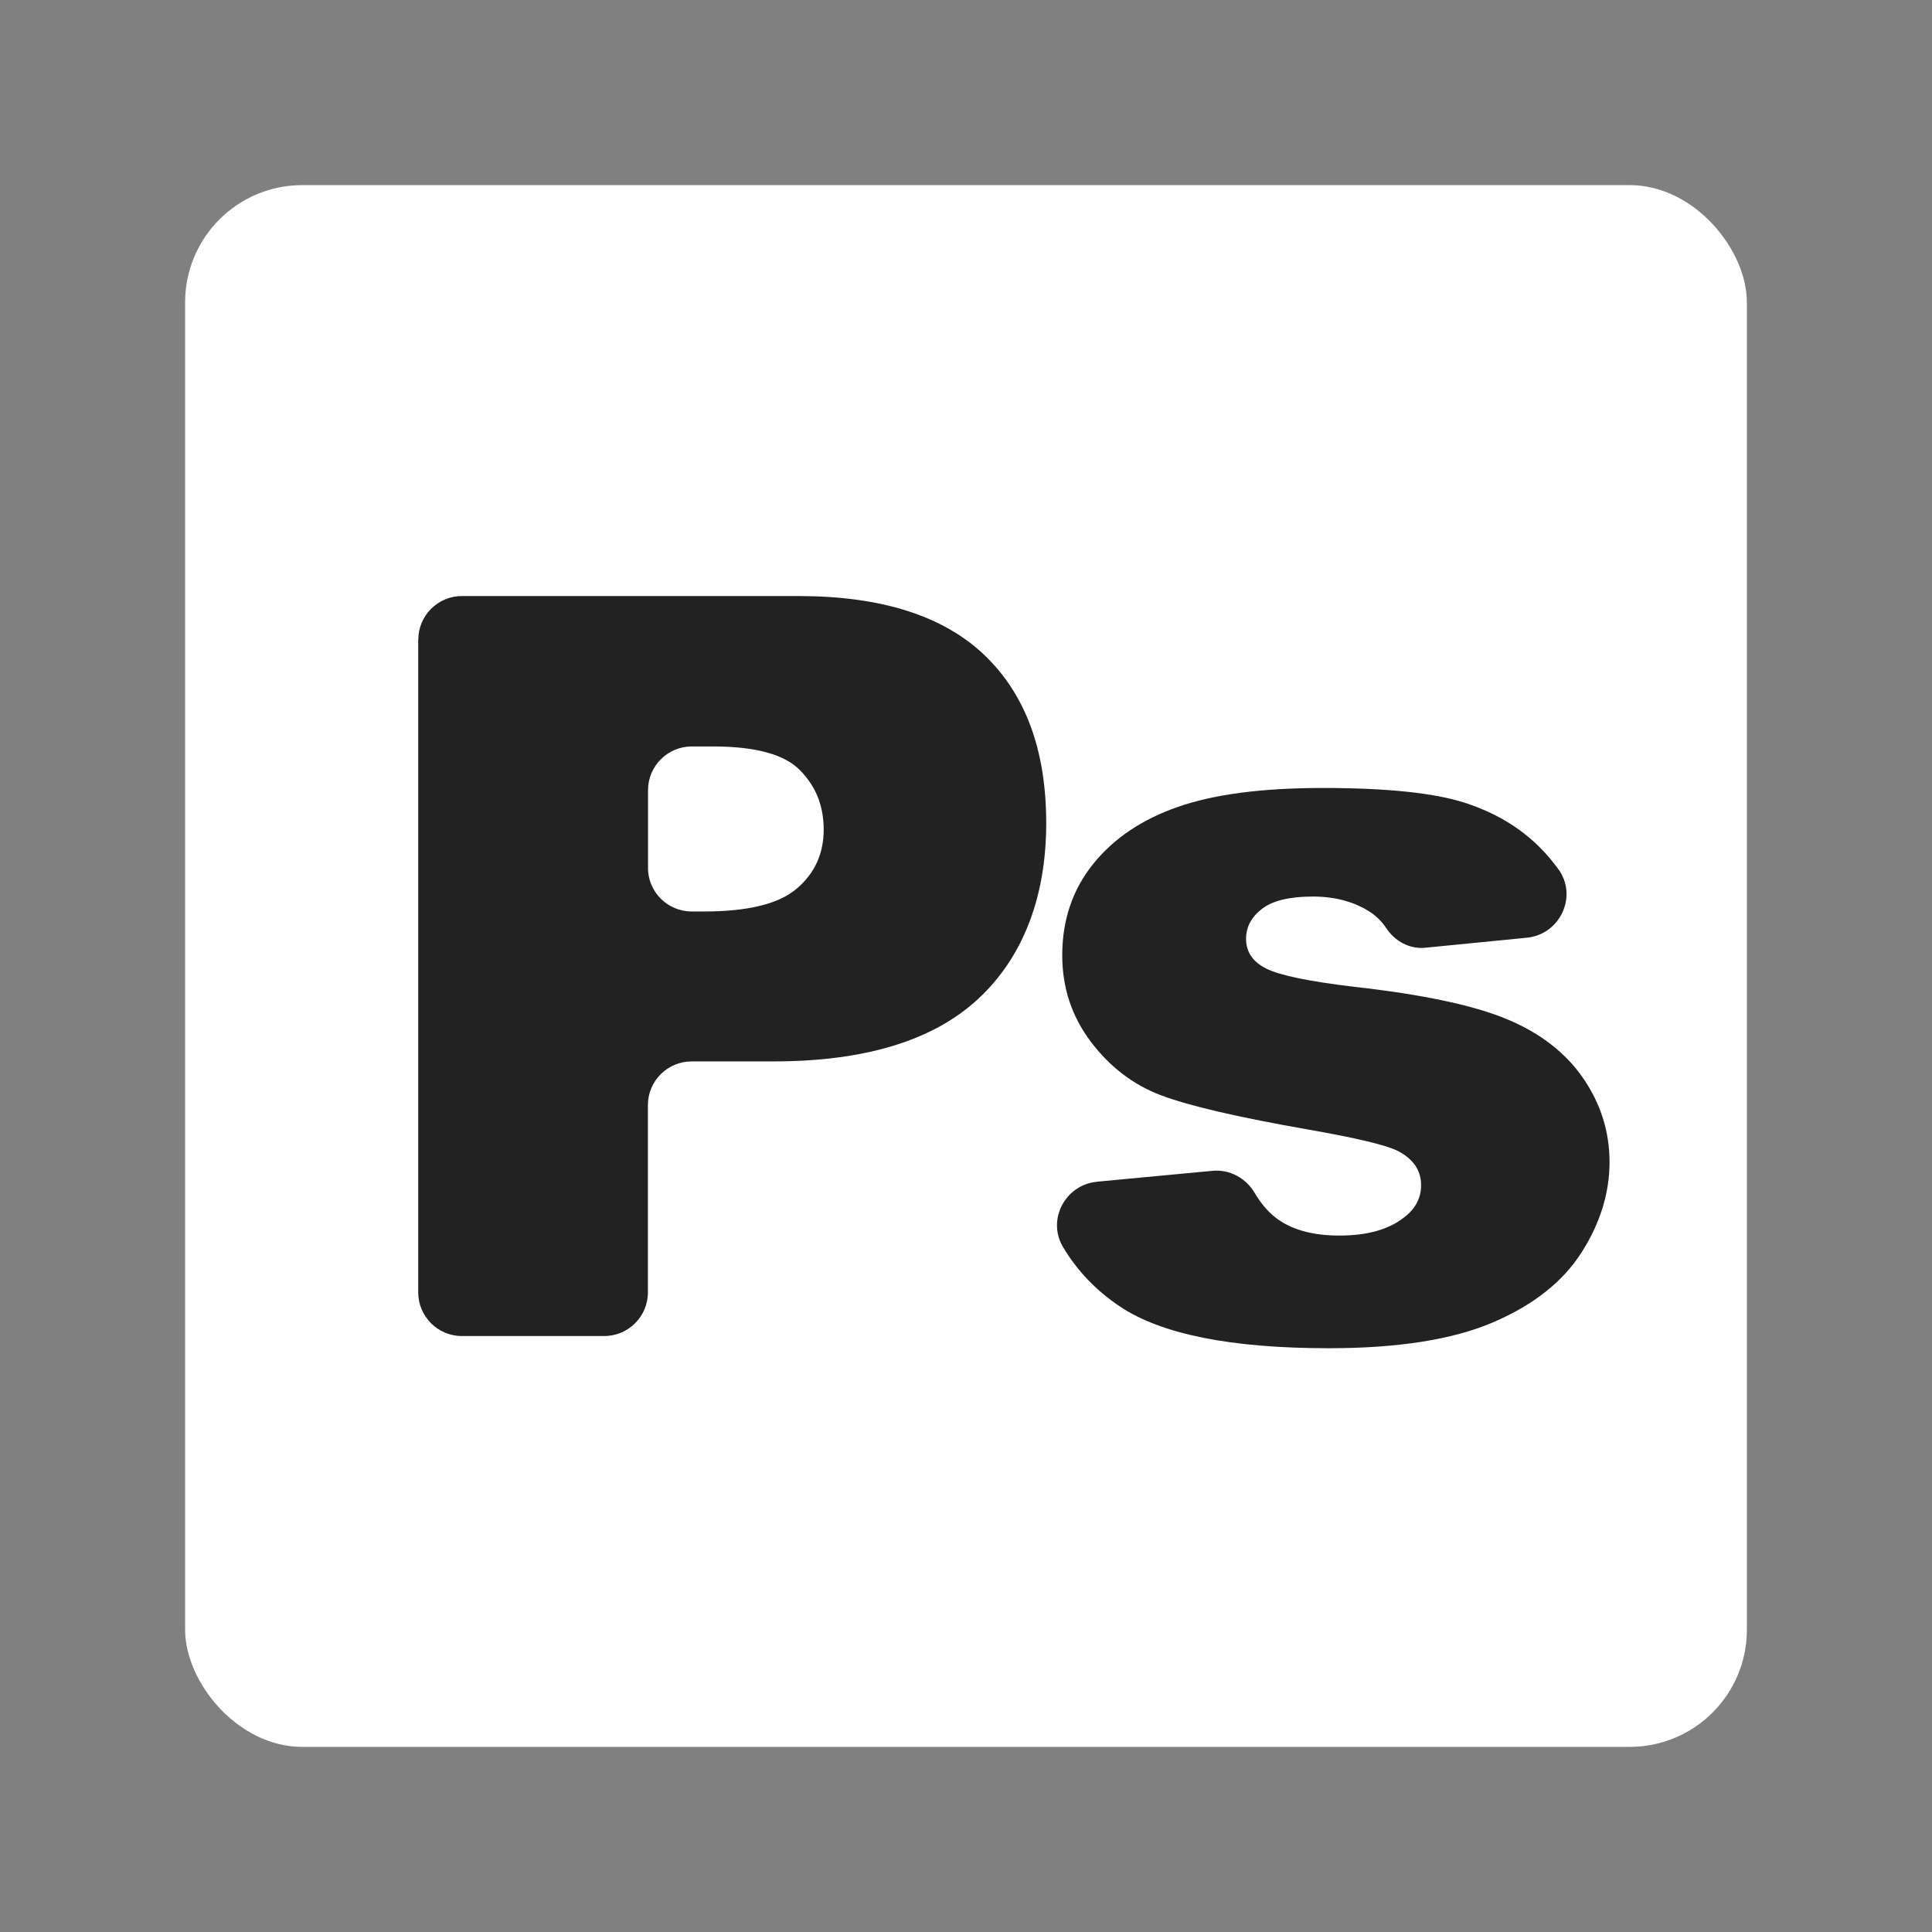
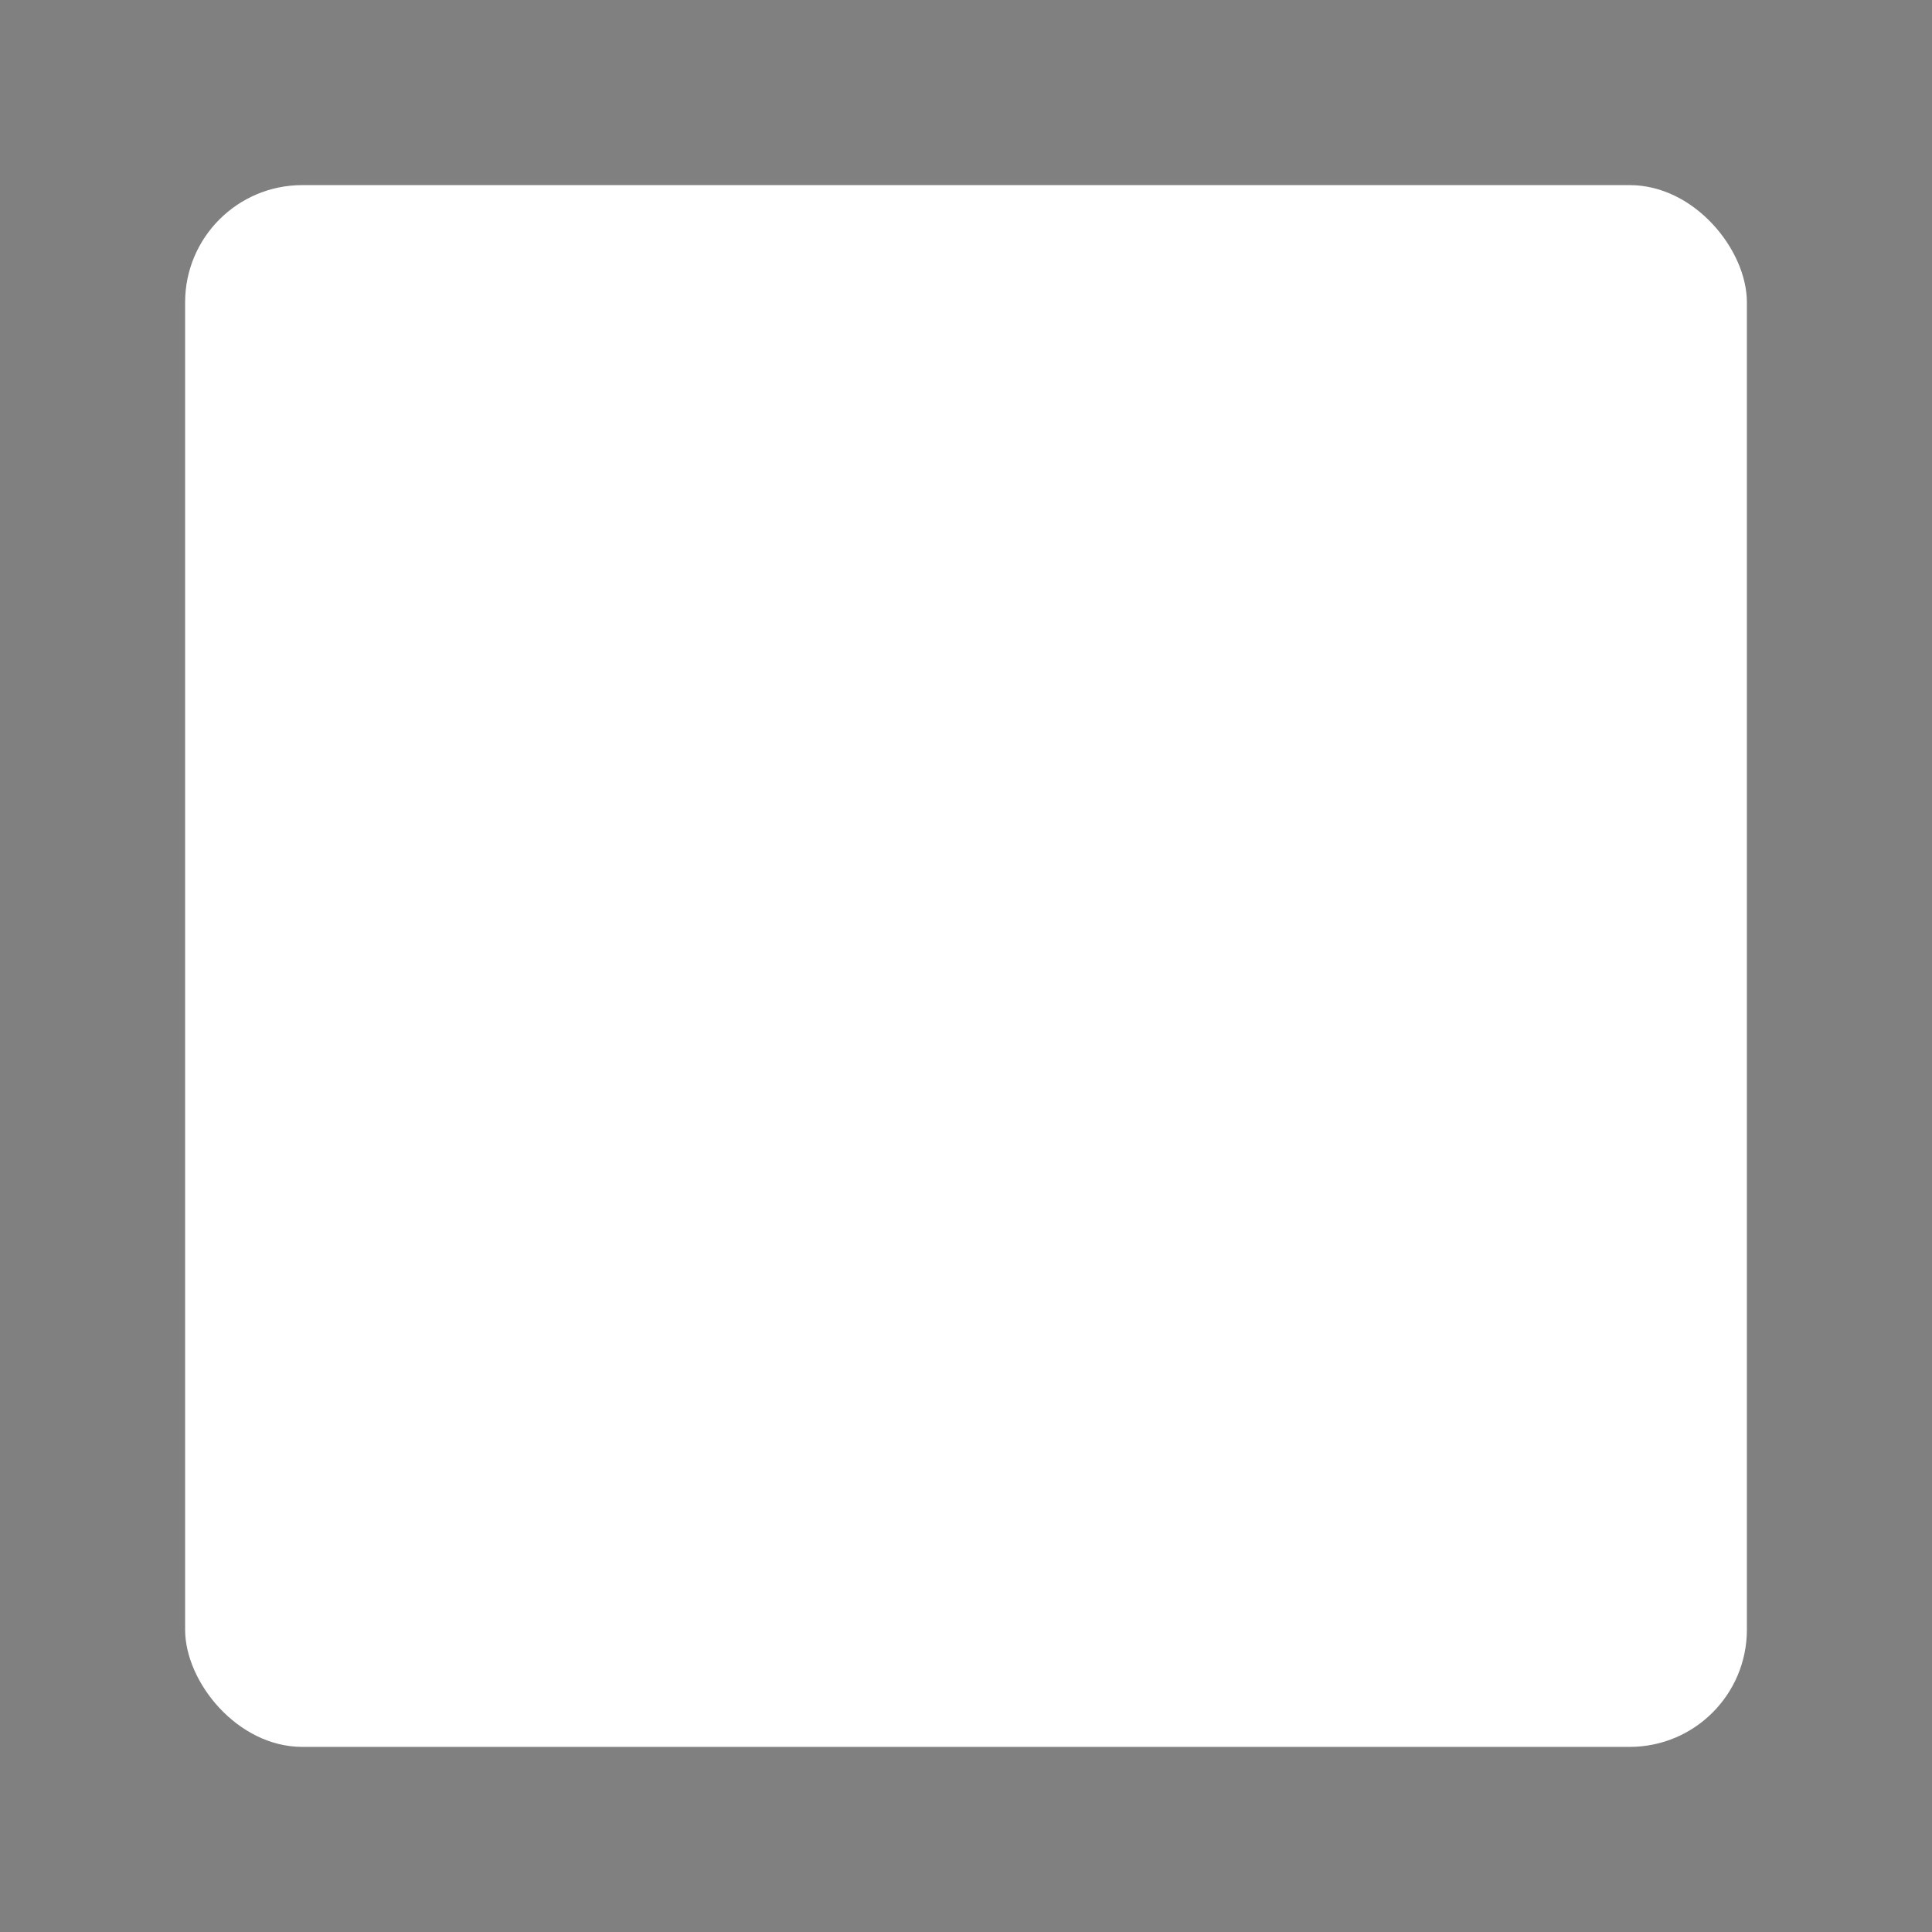
<svg xmlns="http://www.w3.org/2000/svg" id="Calque_1" data-name="Calque 1" viewBox="0 0 283.46 283.46">
  <rect x="0" y="0" width="283.46" height="283.46" fill="#808080" stroke="none" />
  <defs>
    <style>
      .cls-1 {
        fill: #222;
      }

      .cls-1, .cls-2 {
        stroke-width: 0px;
      }

      .cls-2 {
        fill: #fff;
      }
    </style>
  </defs>
  <rect class="cls-2" x="27.16" y="27.16" width="229.14" height="229.14" rx="17.19" ry="17.19" />
  <g>
-     <path class="cls-1" d="M61.37,93.86c0-3.54,2.87-6.41,6.41-6.41h49.36c12.15,0,21.24,2.89,27.29,8.66,6.05,5.78,9.07,14,9.07,24.66s-3.3,19.53-9.89,25.7c-6.59,6.17-16.65,9.26-30.18,9.26h-11.96c-3.54,0-6.41,2.87-6.41,6.41v27.47c0,3.54-2.87,6.41-6.41,6.41h-20.88c-3.54,0-6.41-2.87-6.41-6.41v-95.75ZM95.07,127.32c0,3.54,2.87,6.41,6.41,6.41h1.81c6.47,0,11.01-1.12,13.63-3.37s3.93-5.12,3.93-8.63-1.14-6.3-3.41-8.66c-2.27-2.37-6.54-3.55-12.81-3.55h-3.14c-3.54,0-6.41,2.87-6.41,6.41v11.4Z" />
-     <path class="cls-1" d="M160.92,173.38l16.98-1.6c2.53-.24,4.92,1.08,6.2,3.27.99,1.69,2.16,2.99,3.51,3.93,2.22,1.53,5.18,2.3,8.89,2.3,4.05,0,7.18-.86,9.41-2.59,1.73-1.28,2.59-2.88,2.59-4.8,0-2.17-1.14-3.85-3.41-5.02-1.63-.84-5.95-1.88-12.96-3.11-10.47-1.83-17.74-3.52-21.81-5.07-4.07-1.54-7.5-4.17-10.29-7.87-2.79-3.7-4.18-7.92-4.18-12.65,0-5.17,1.51-9.64,4.52-13.39,3.01-3.75,7.16-6.55,12.44-8.39,5.28-1.85,12.37-2.78,21.26-2.78,9.38,0,16.31.72,20.77,2.15,4.47,1.43,8.2,3.65,11.18,6.67.92.93,1.79,1.96,2.62,3.09,2.89,3.96.26,9.58-4.62,10.06l-14.9,1.47c-2.3.23-4.44-.94-5.72-2.86-.62-.93-1.36-1.68-2.22-2.28-2.37-1.58-5.23-2.37-8.59-2.37s-5.89.6-7.44,1.81c-1.56,1.21-2.33,2.67-2.33,4.39,0,1.93.99,3.38,2.96,4.37,1.97.99,6.27,1.88,12.89,2.67,10.02,1.12,17.48,2.7,22.37,4.73,4.89,2.02,8.63,4.91,11.22,8.65,2.59,3.75,3.89,7.87,3.89,12.36s-1.37,8.96-4.11,13.24c-2.74,4.3-7.06,7.71-12.96,10.24-5.9,2.54-13.94,3.81-24.11,3.81-14.37,0-24.6-2.05-30.7-6.15-3.48-2.34-6.25-5.24-8.31-8.71-2.38-4,.34-9.12,4.97-9.56Z" />
-   </g>
+     </g>
</svg>